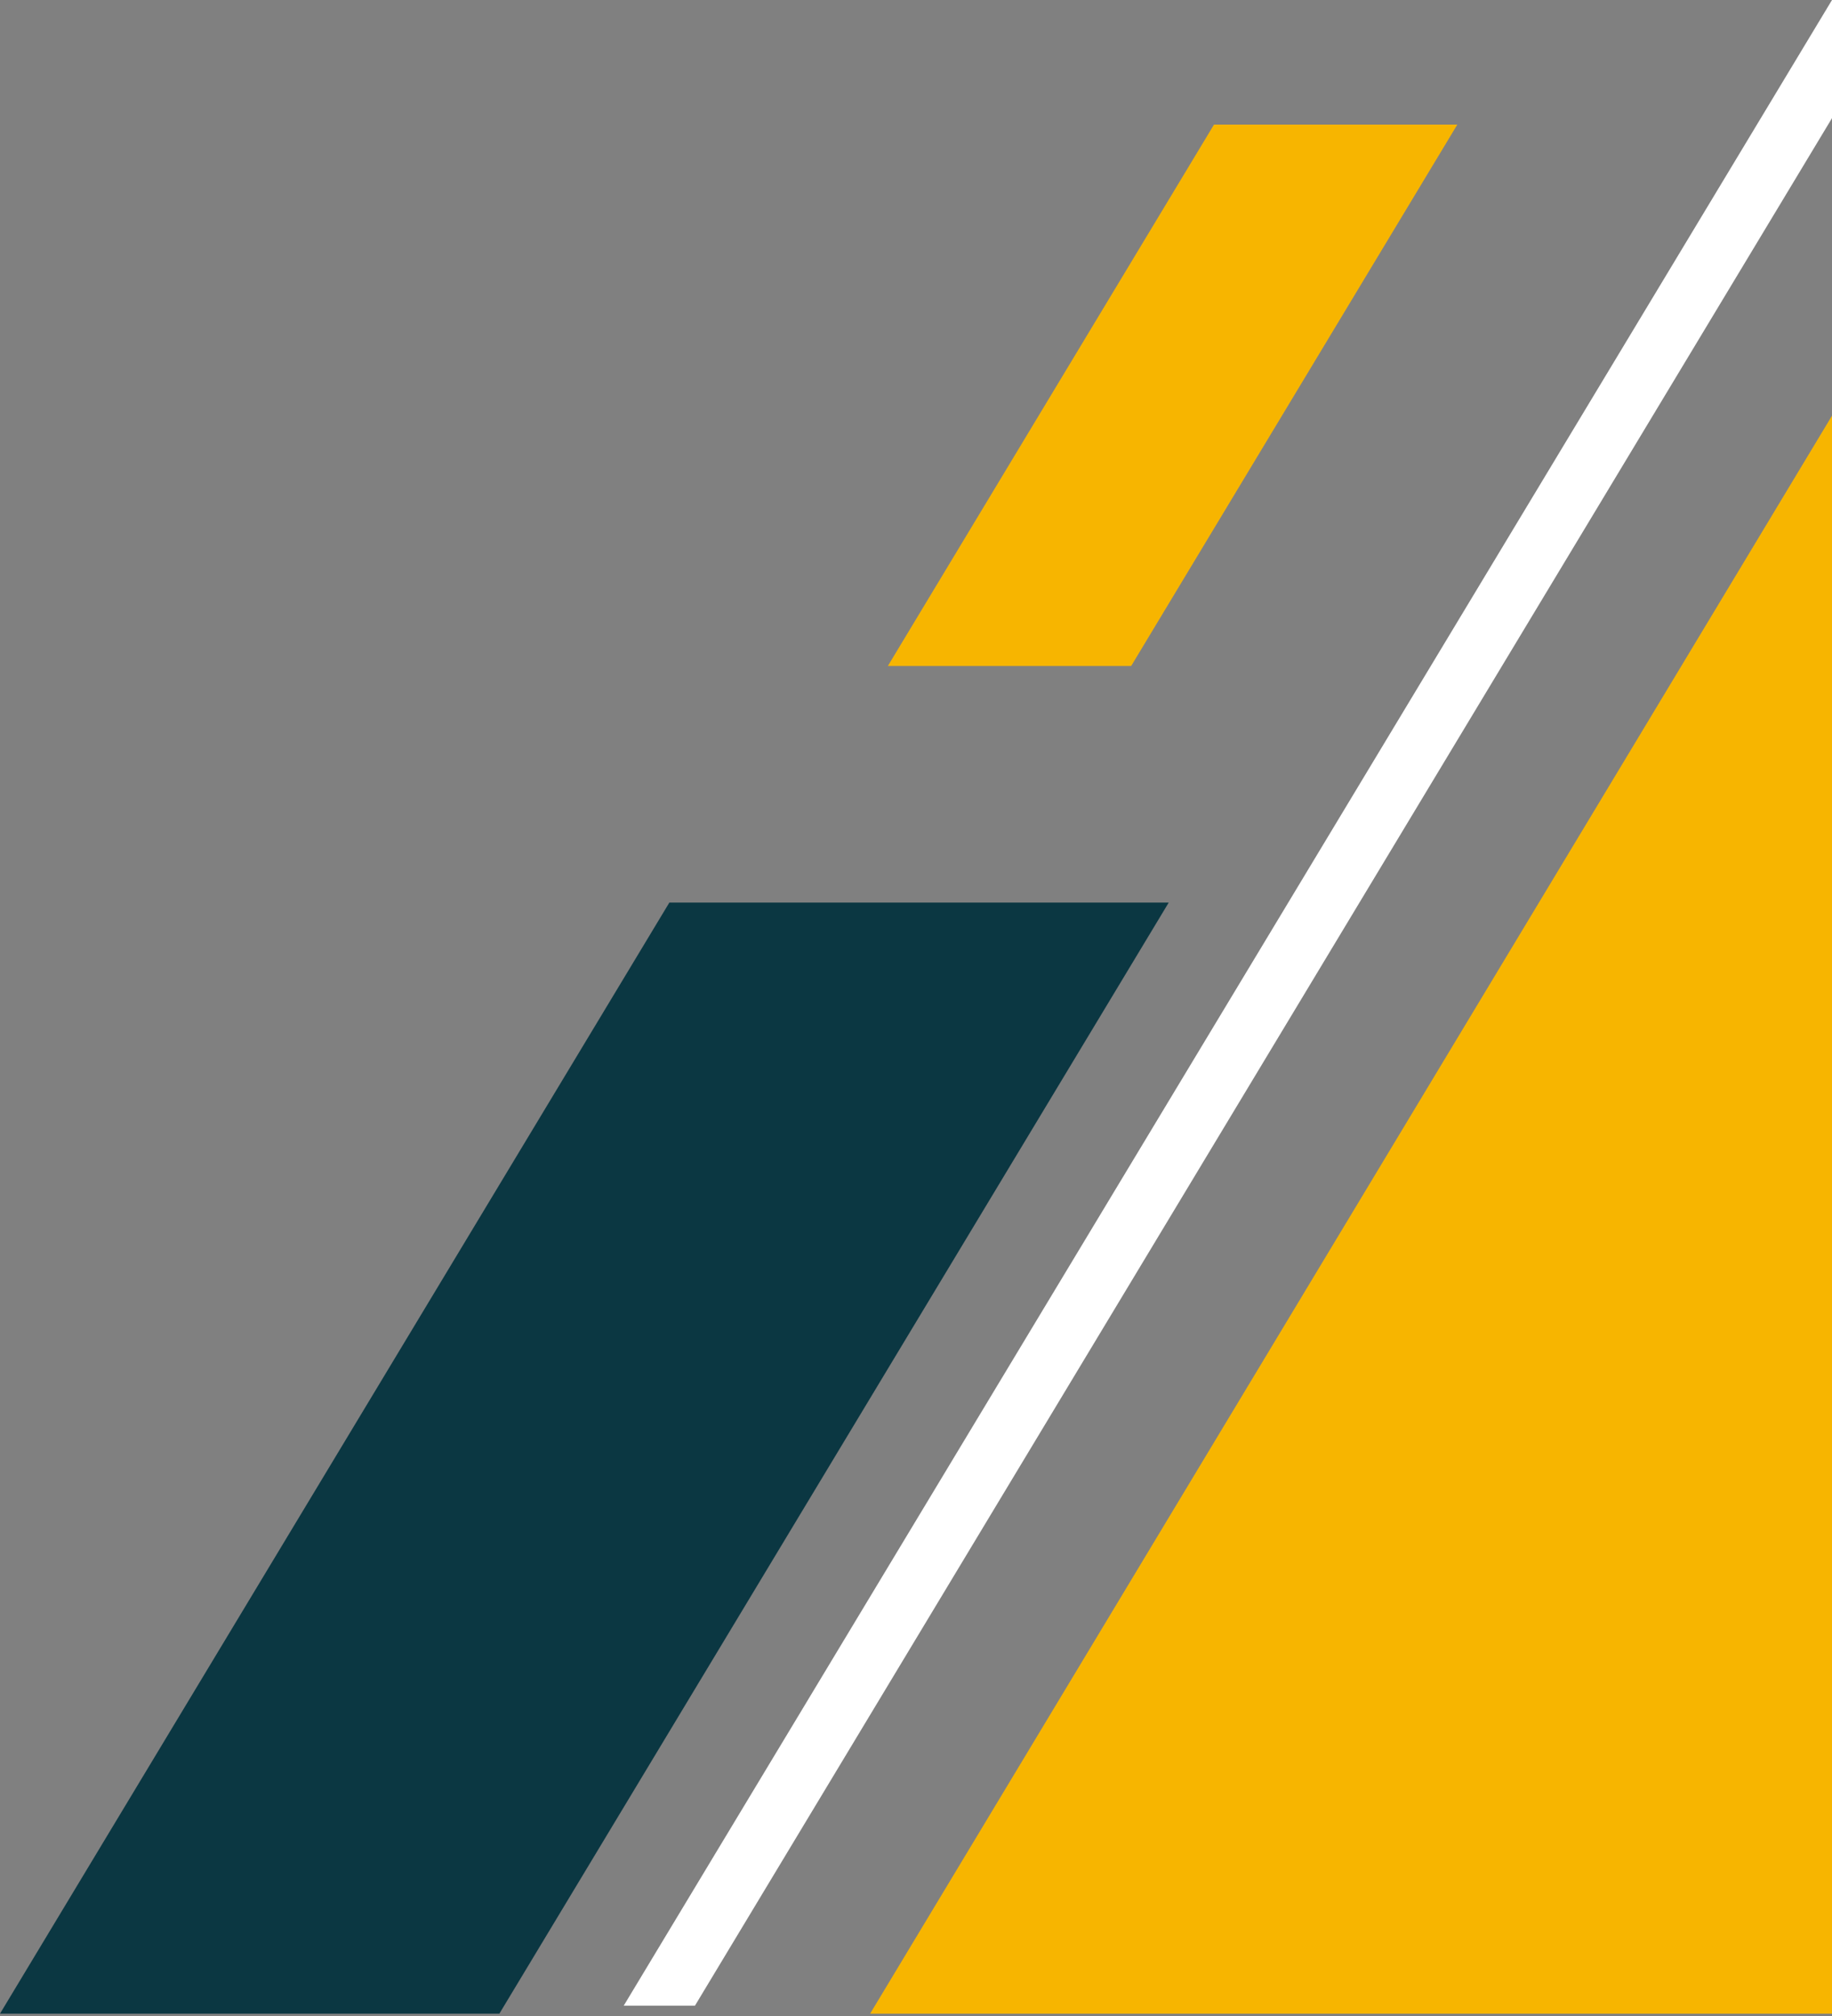
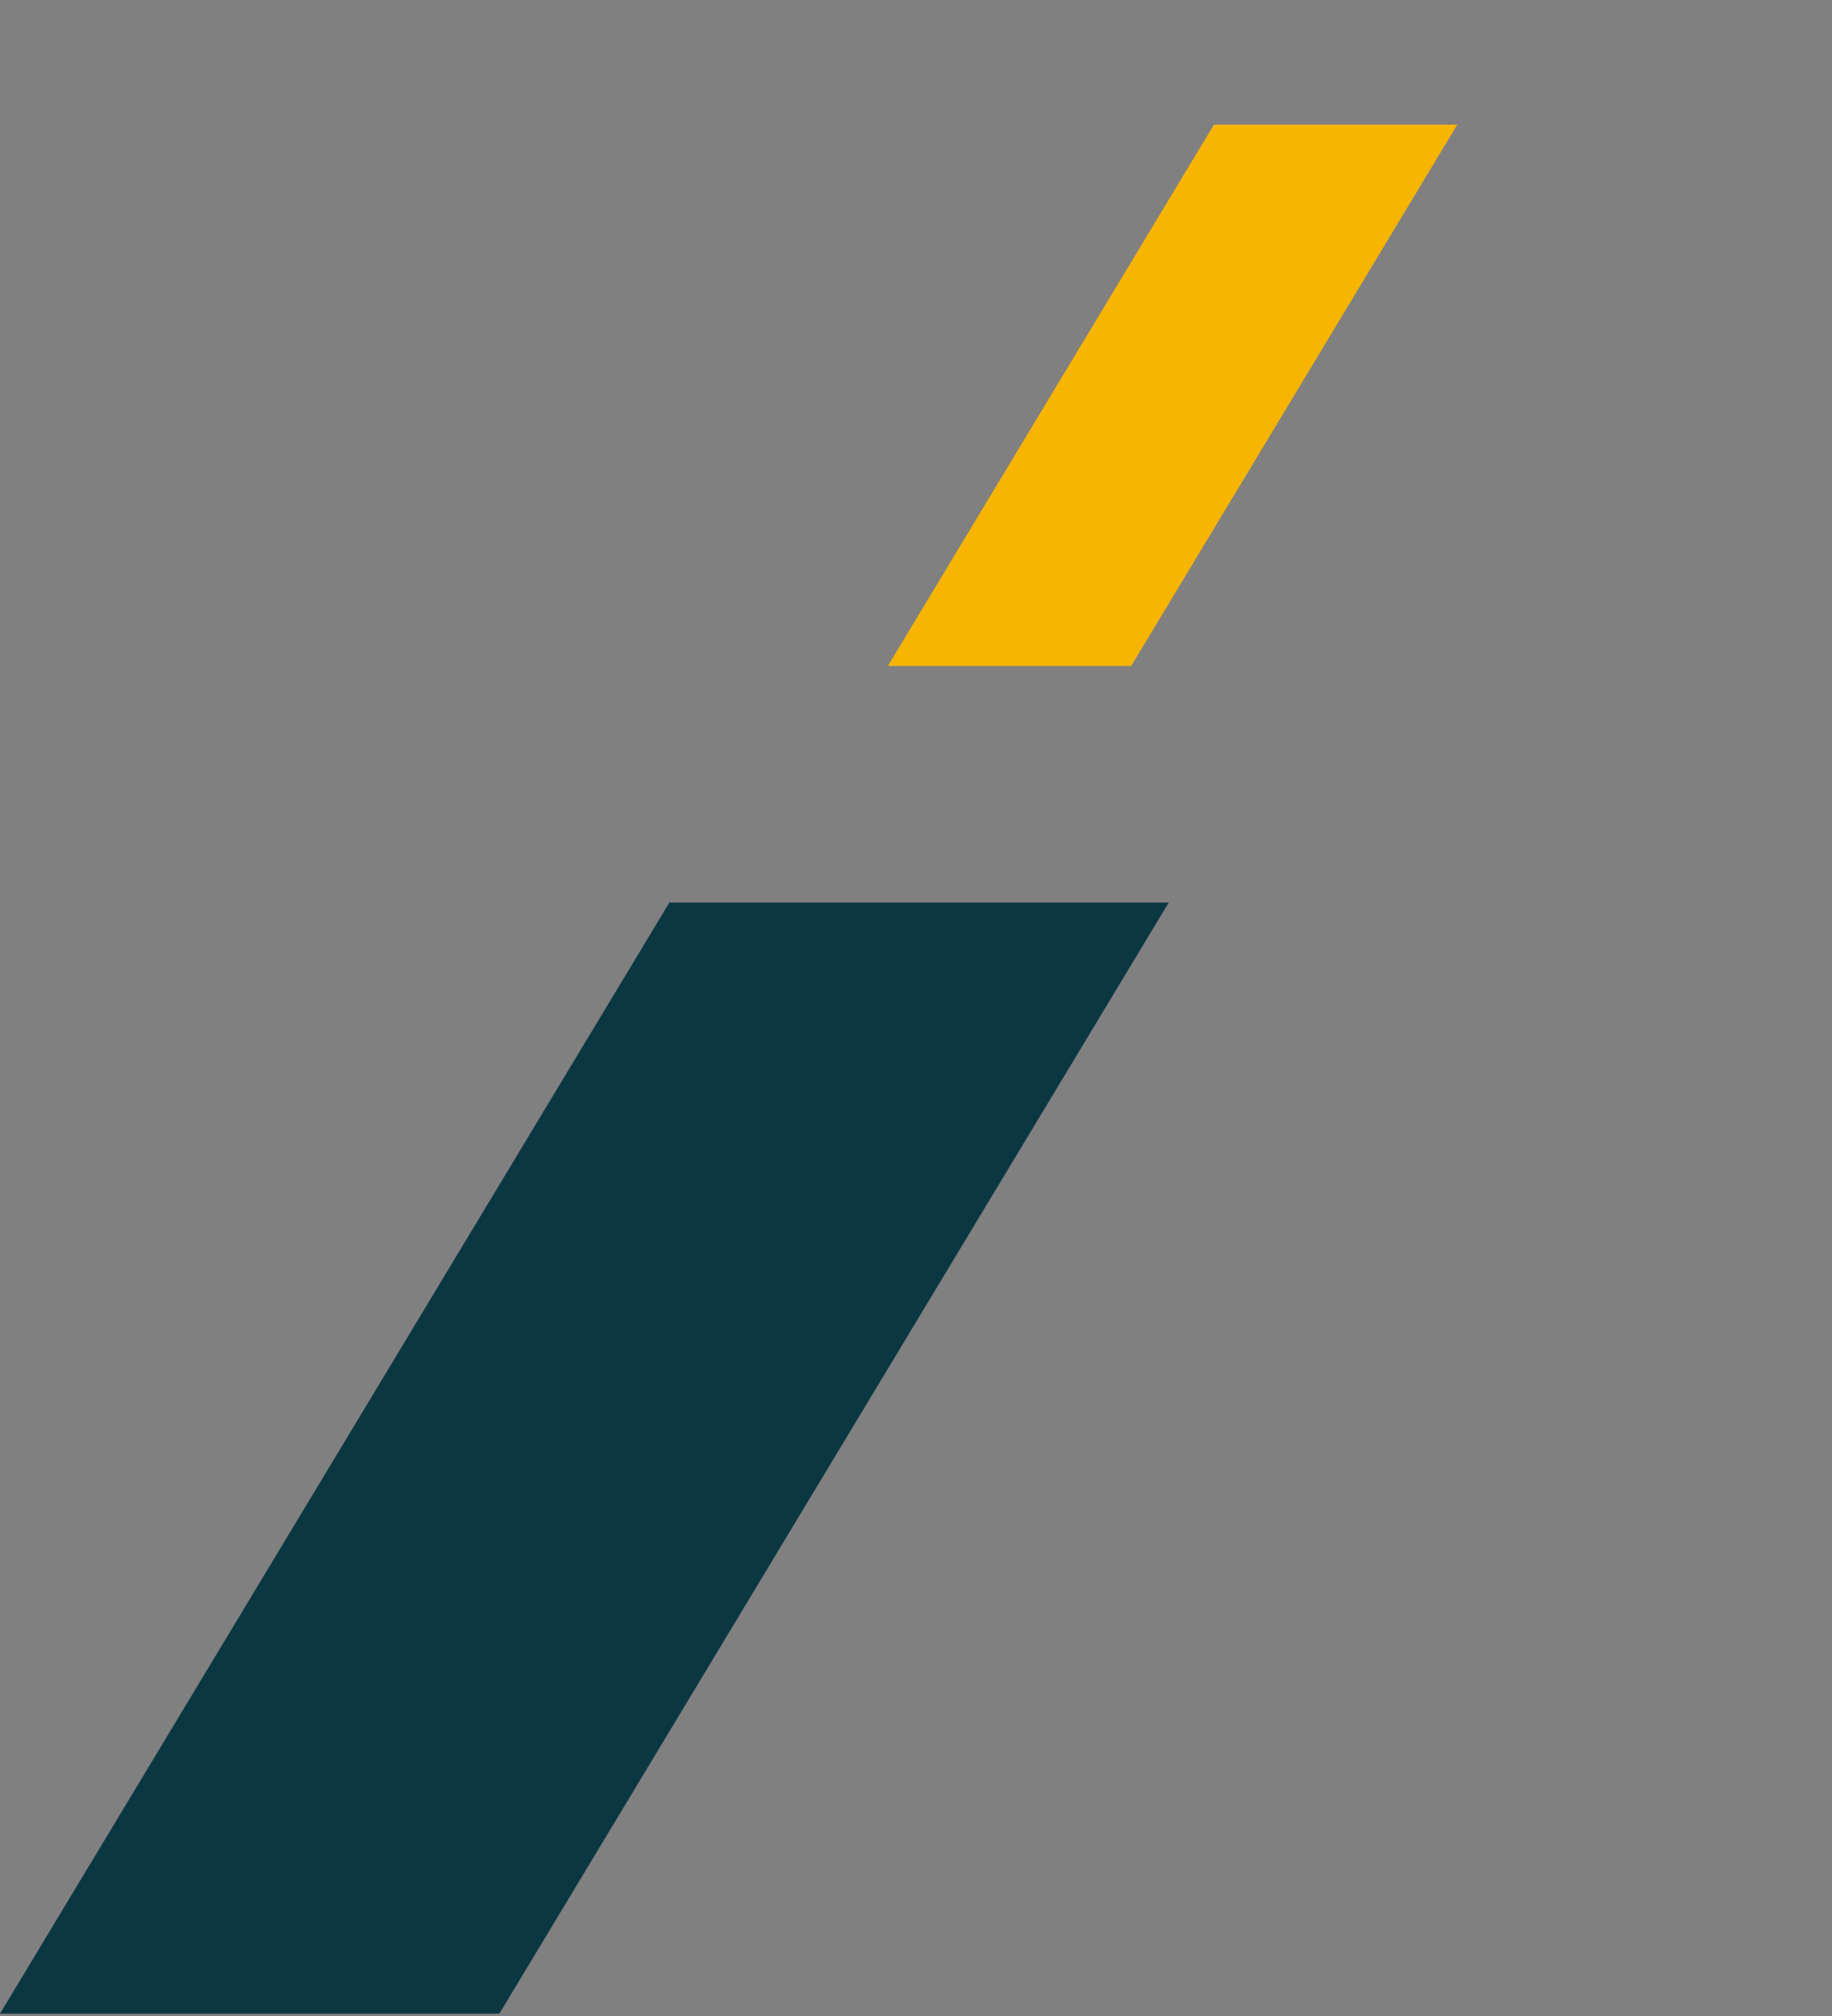
<svg xmlns="http://www.w3.org/2000/svg" width="100" height="110" viewBox="0 0 100 110" fill="none">
  <rect x="0" y="0" width="100" height="110" fill="#808080" stroke="none" />
  <g id="Group 1410097620">
-     <path id="Vector" d="M34.046 109.437H37.934L100 6.447V0L34.046 109.437Z" fill="white" />
-     <path id="Vector_2" d="M100 22.682L47.496 109.873H100V22.682Z" fill="#f7b500" />
    <path id="Vector_3" d="M0 109.873H27.258L63.795 49.247H36.537L0 109.873Z" fill="#0B3742" />
    <path id="Vector_4" d="M48.464 36.338H61.746L79.547 6.8H66.265L48.464 36.338Z" fill="#f7b500" />
  </g>
</svg>